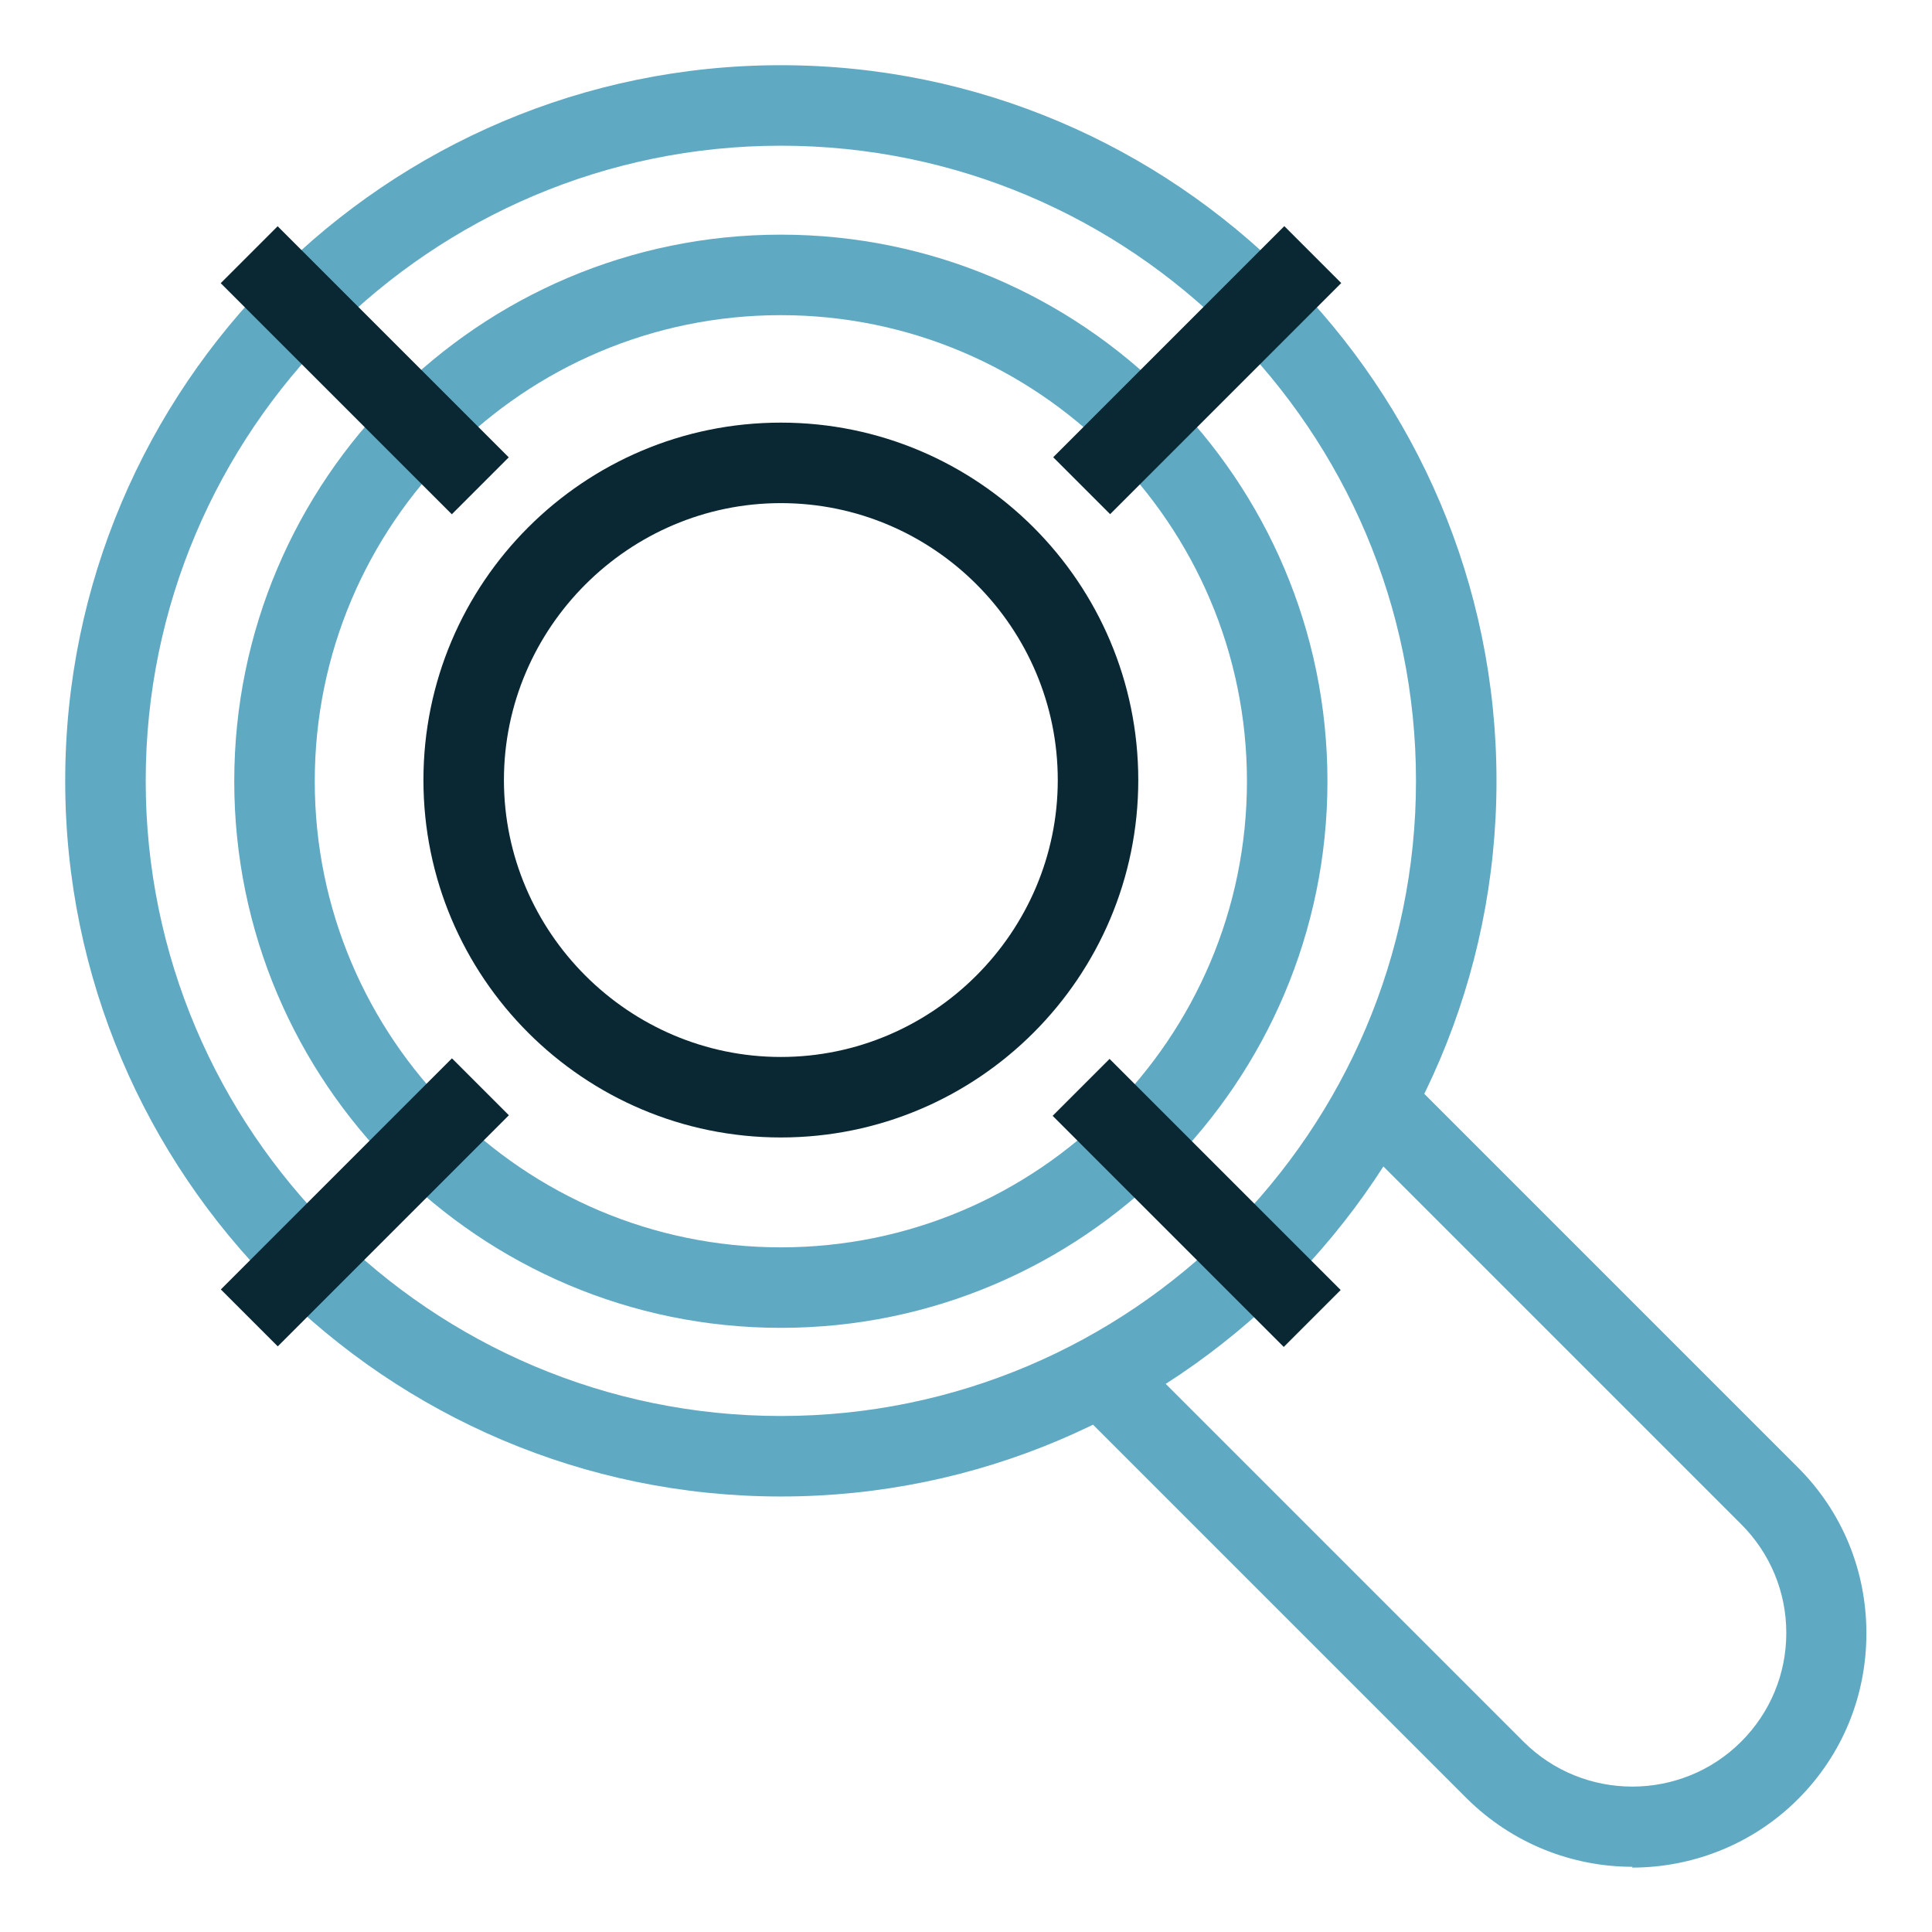
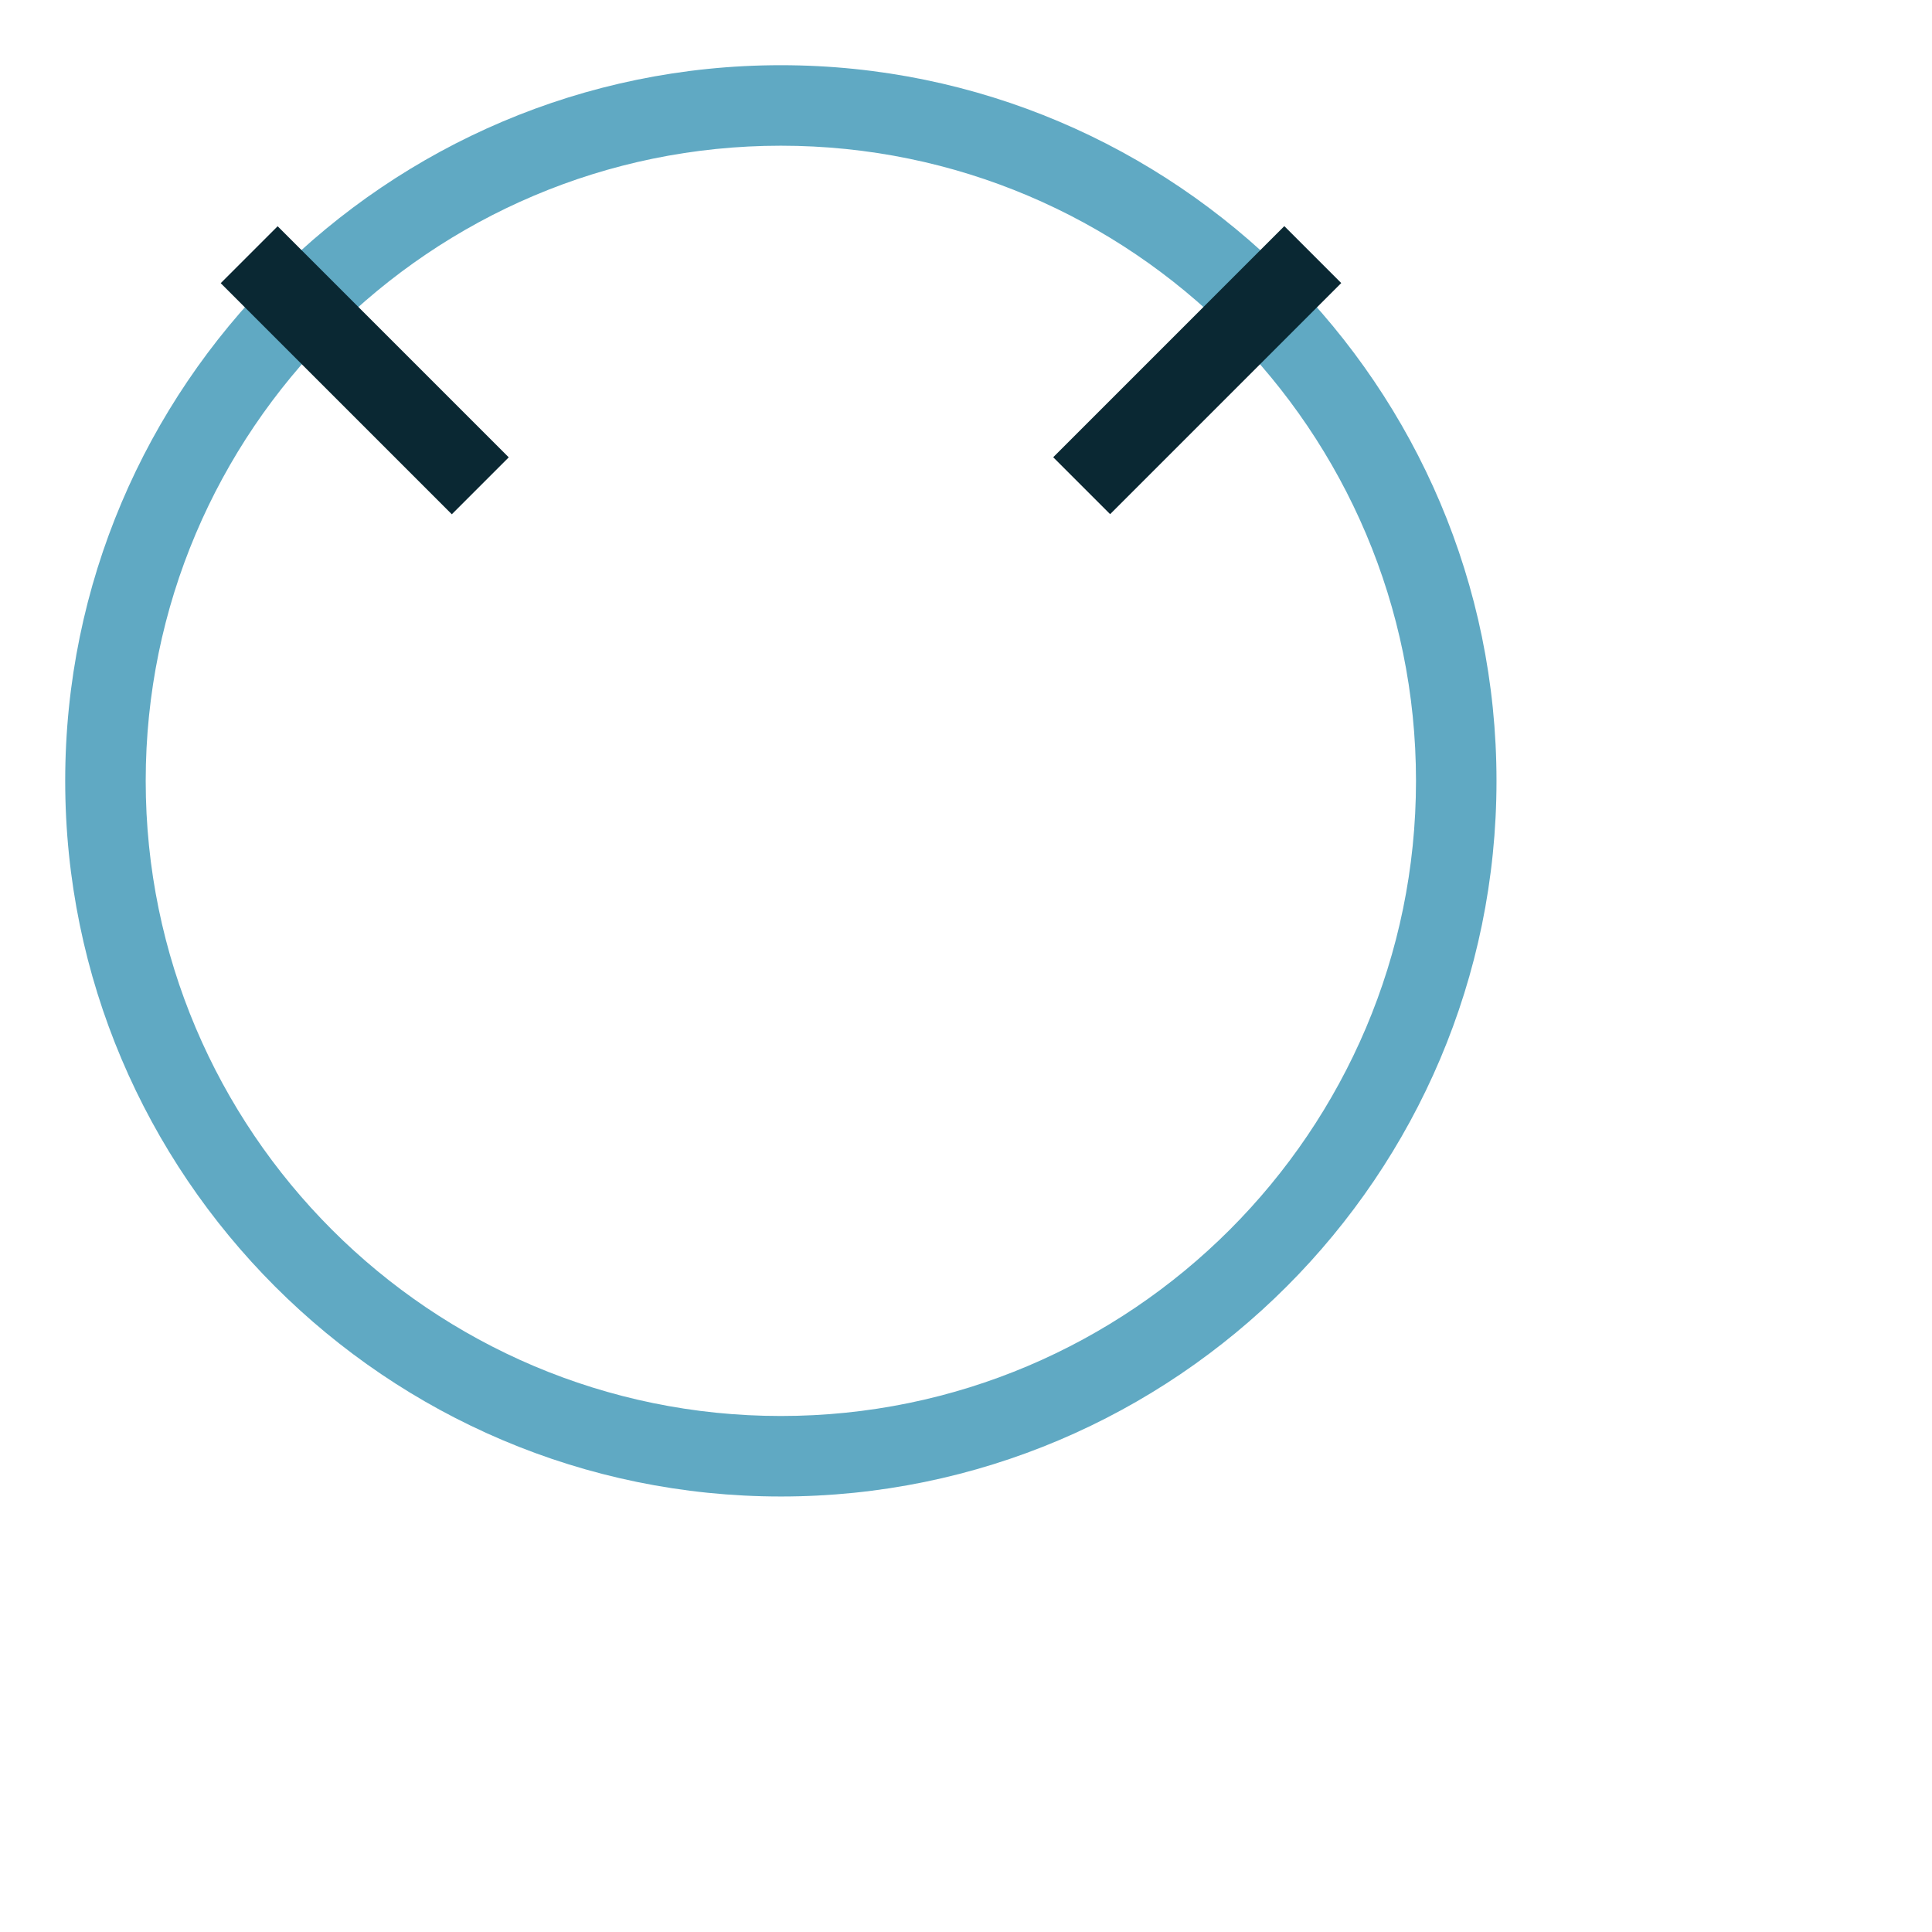
<svg xmlns="http://www.w3.org/2000/svg" id="Layer_1" viewBox="0 0 48 48">
  <defs>
    <style>
      .cls-1 {
        fill: #60a9c3;
      }

      .cls-2 {
        fill: #0a2833;
      }
    </style>
  </defs>
  <path class="cls-1" d="M19.4,37.18c-9.8,0-17.78-7.98-17.78-17.78S9.6,1.62,19.4,1.62s17.78,7.98,17.78,17.78-7.98,17.78-17.78,17.78ZM19.4,3.62c-8.7,0-15.78,7.08-15.78,15.78s7.08,15.78,15.78,15.78,15.78-7.08,15.78-15.78S28.11,3.62,19.4,3.62Z" />
-   <path class="cls-1" d="M19.4,32.99c-7.49,0-13.58-6.09-13.58-13.58s6.09-13.58,13.58-13.58,13.58,6.09,13.58,13.58-6.09,13.58-13.58,13.58ZM19.4,7.83c-6.39,0-11.58,5.19-11.58,11.58s5.19,11.58,11.58,11.58,11.58-5.2,11.58-11.58-5.19-11.58-11.58-11.58Z" />
-   <path class="cls-1" d="M40.56,46.38c-1.49,0-2.98-.57-4.12-1.7l-9.98-9.98,1.41-1.41,9.98,9.98c1.49,1.49,3.92,1.49,5.41,0,.72-.72,1.12-1.68,1.12-2.7s-.4-1.98-1.12-2.7l-9.98-9.98,1.41-1.41,9.98,9.98c1.1,1.1,1.7,2.56,1.7,4.12s-.6,3.02-1.7,4.12c-1.13,1.13-2.63,1.7-4.12,1.7Z" />
  <rect class="cls-2" x="25.68" y="8.2" width="8.12" height="2" transform="translate(2.21 23.72) rotate(-45)" />
-   <rect class="cls-2" x="5" y="28.88" width="8.12" height="2" transform="translate(-18.47 15.15) rotate(-45)" />
-   <rect class="cls-2" x="28.73" y="25.82" width="2" height="8.12" transform="translate(-12.42 29.78) rotate(-45)" />
  <rect class="cls-2" x="8.06" y="5.14" width="2" height="8.12" transform="translate(-3.85 9.1) rotate(-45)" />
-   <path class="cls-2" d="M19.4,12.5c3.8,0,6.88,3.1,6.88,6.88s-3.1,6.88-6.88,6.88-6.88-3.1-6.88-6.88,3.1-6.88,6.88-6.88ZM19.4,10.5c-4.9,0-8.88,3.98-8.88,8.88s3.98,8.88,8.88,8.88,8.88-3.98,8.88-8.88-3.98-8.88-8.88-8.88Z" />
</svg>